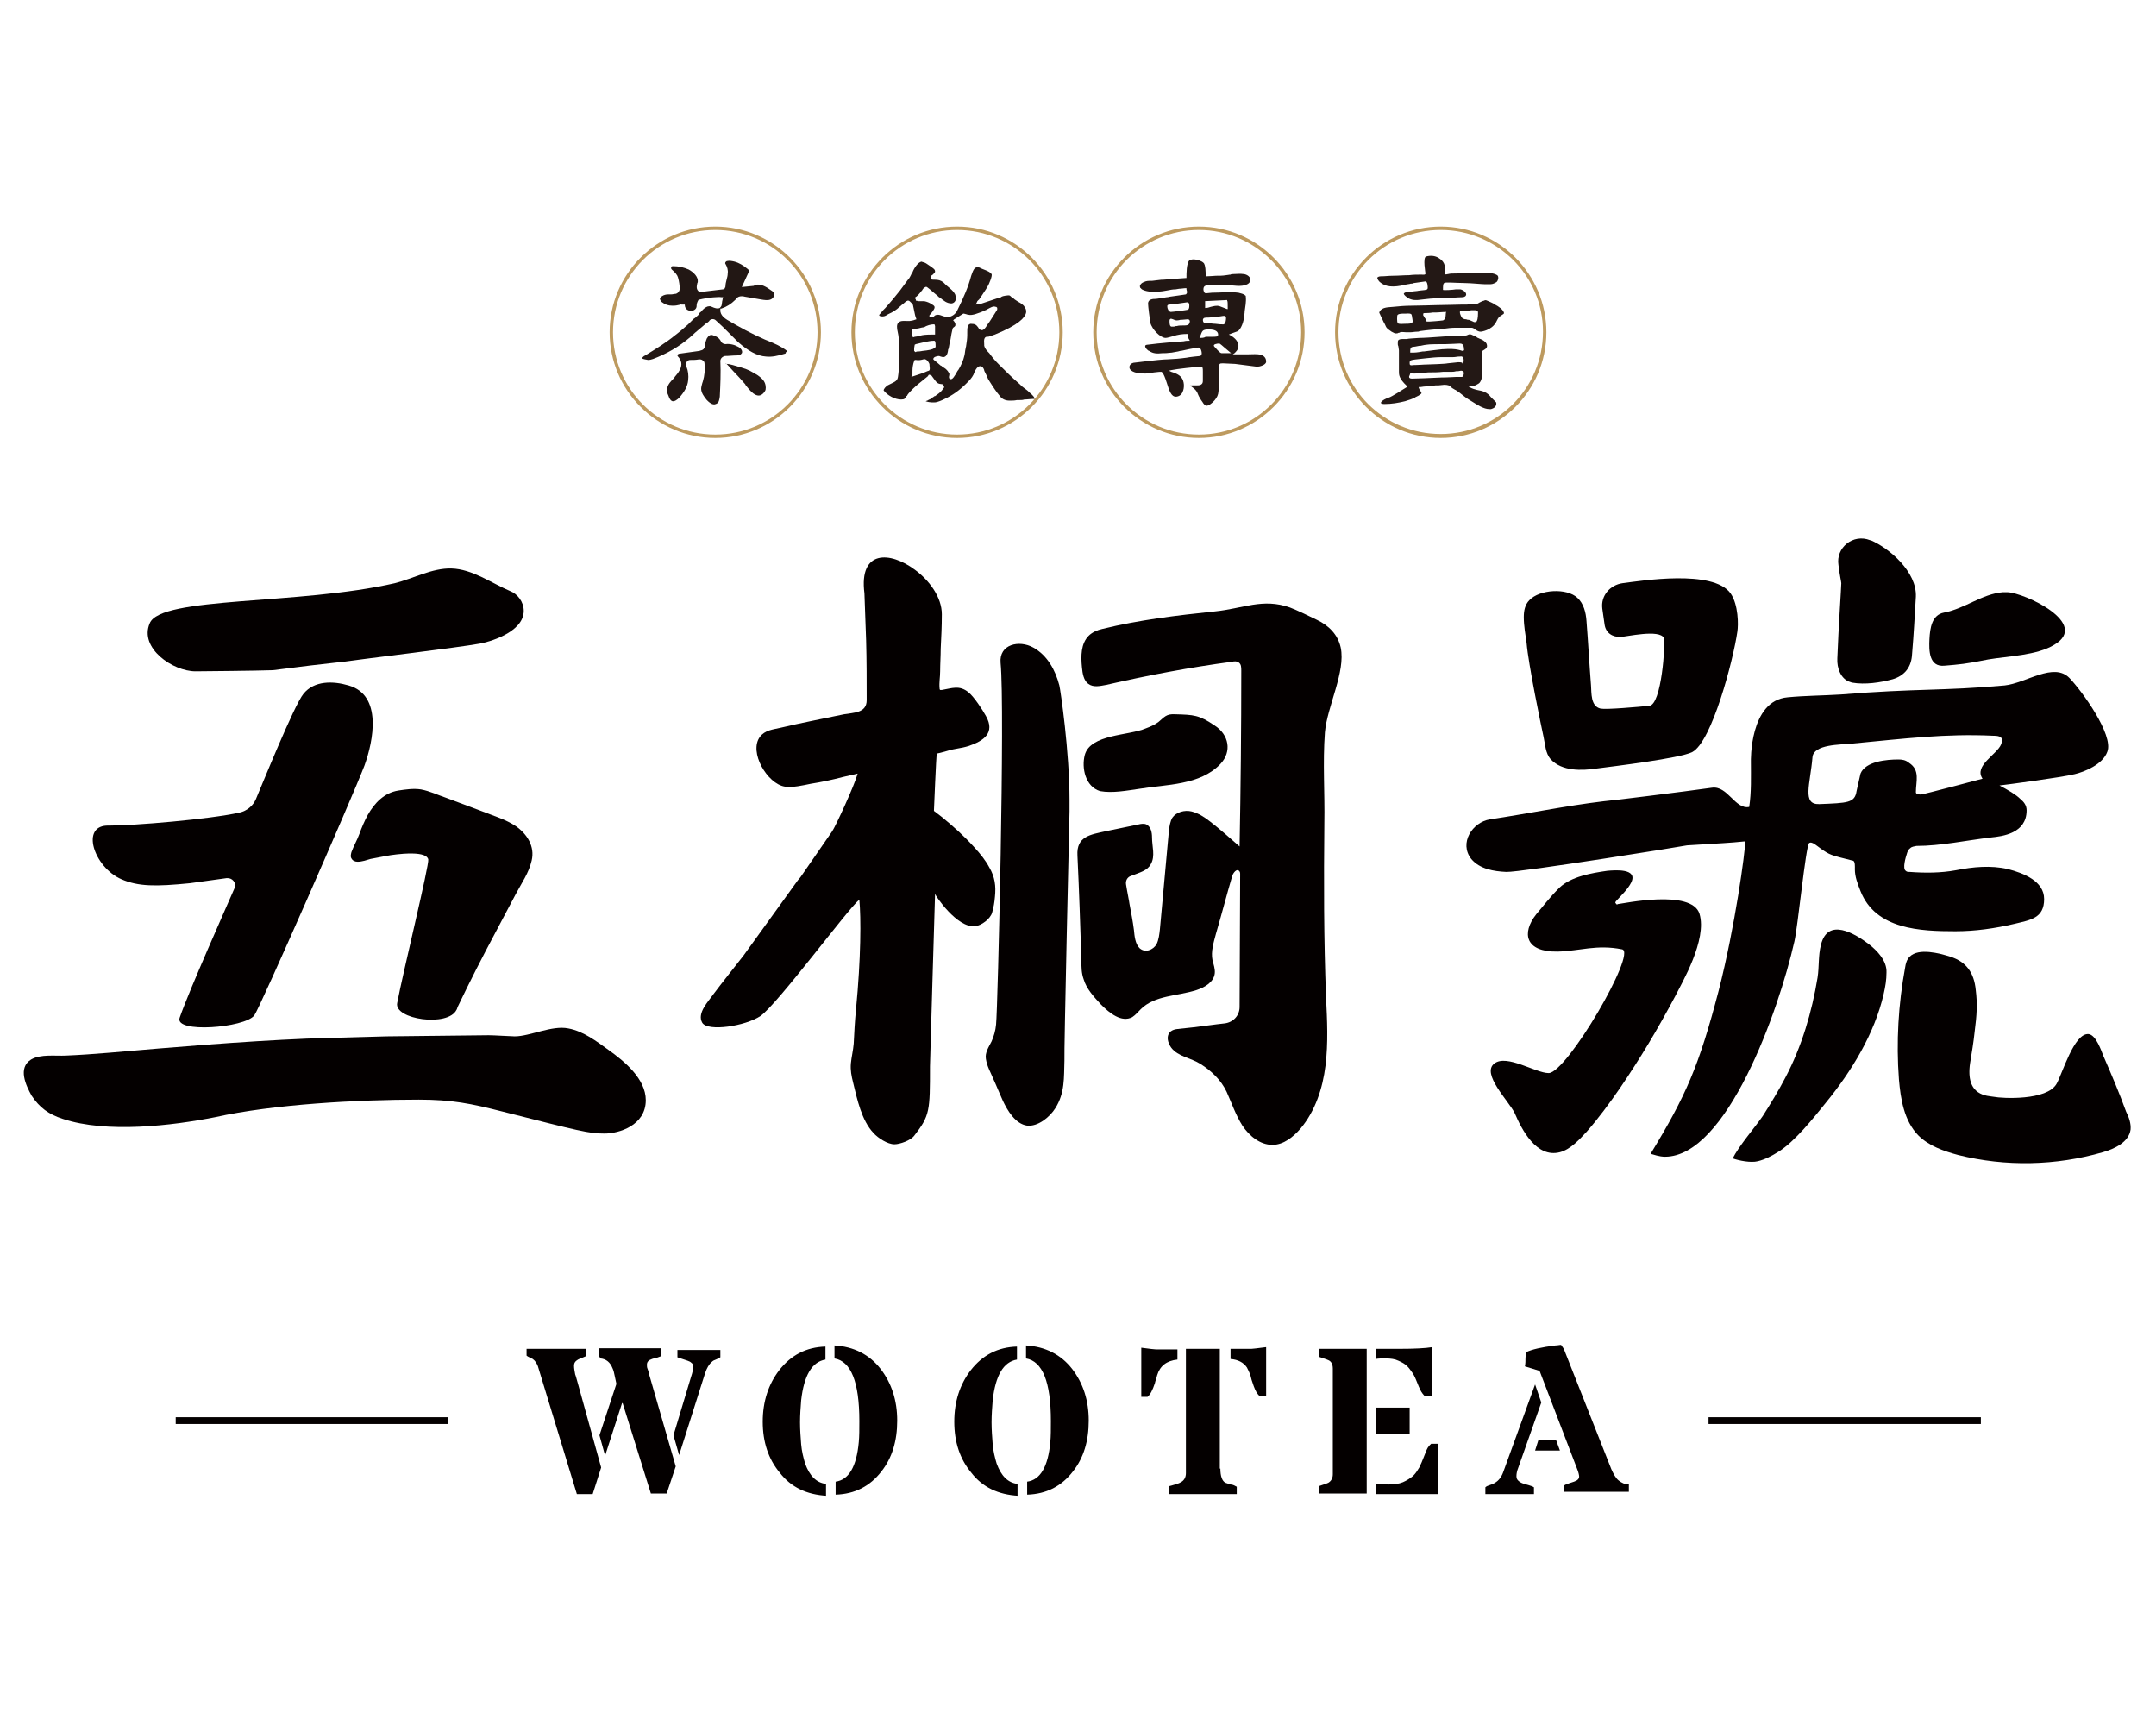
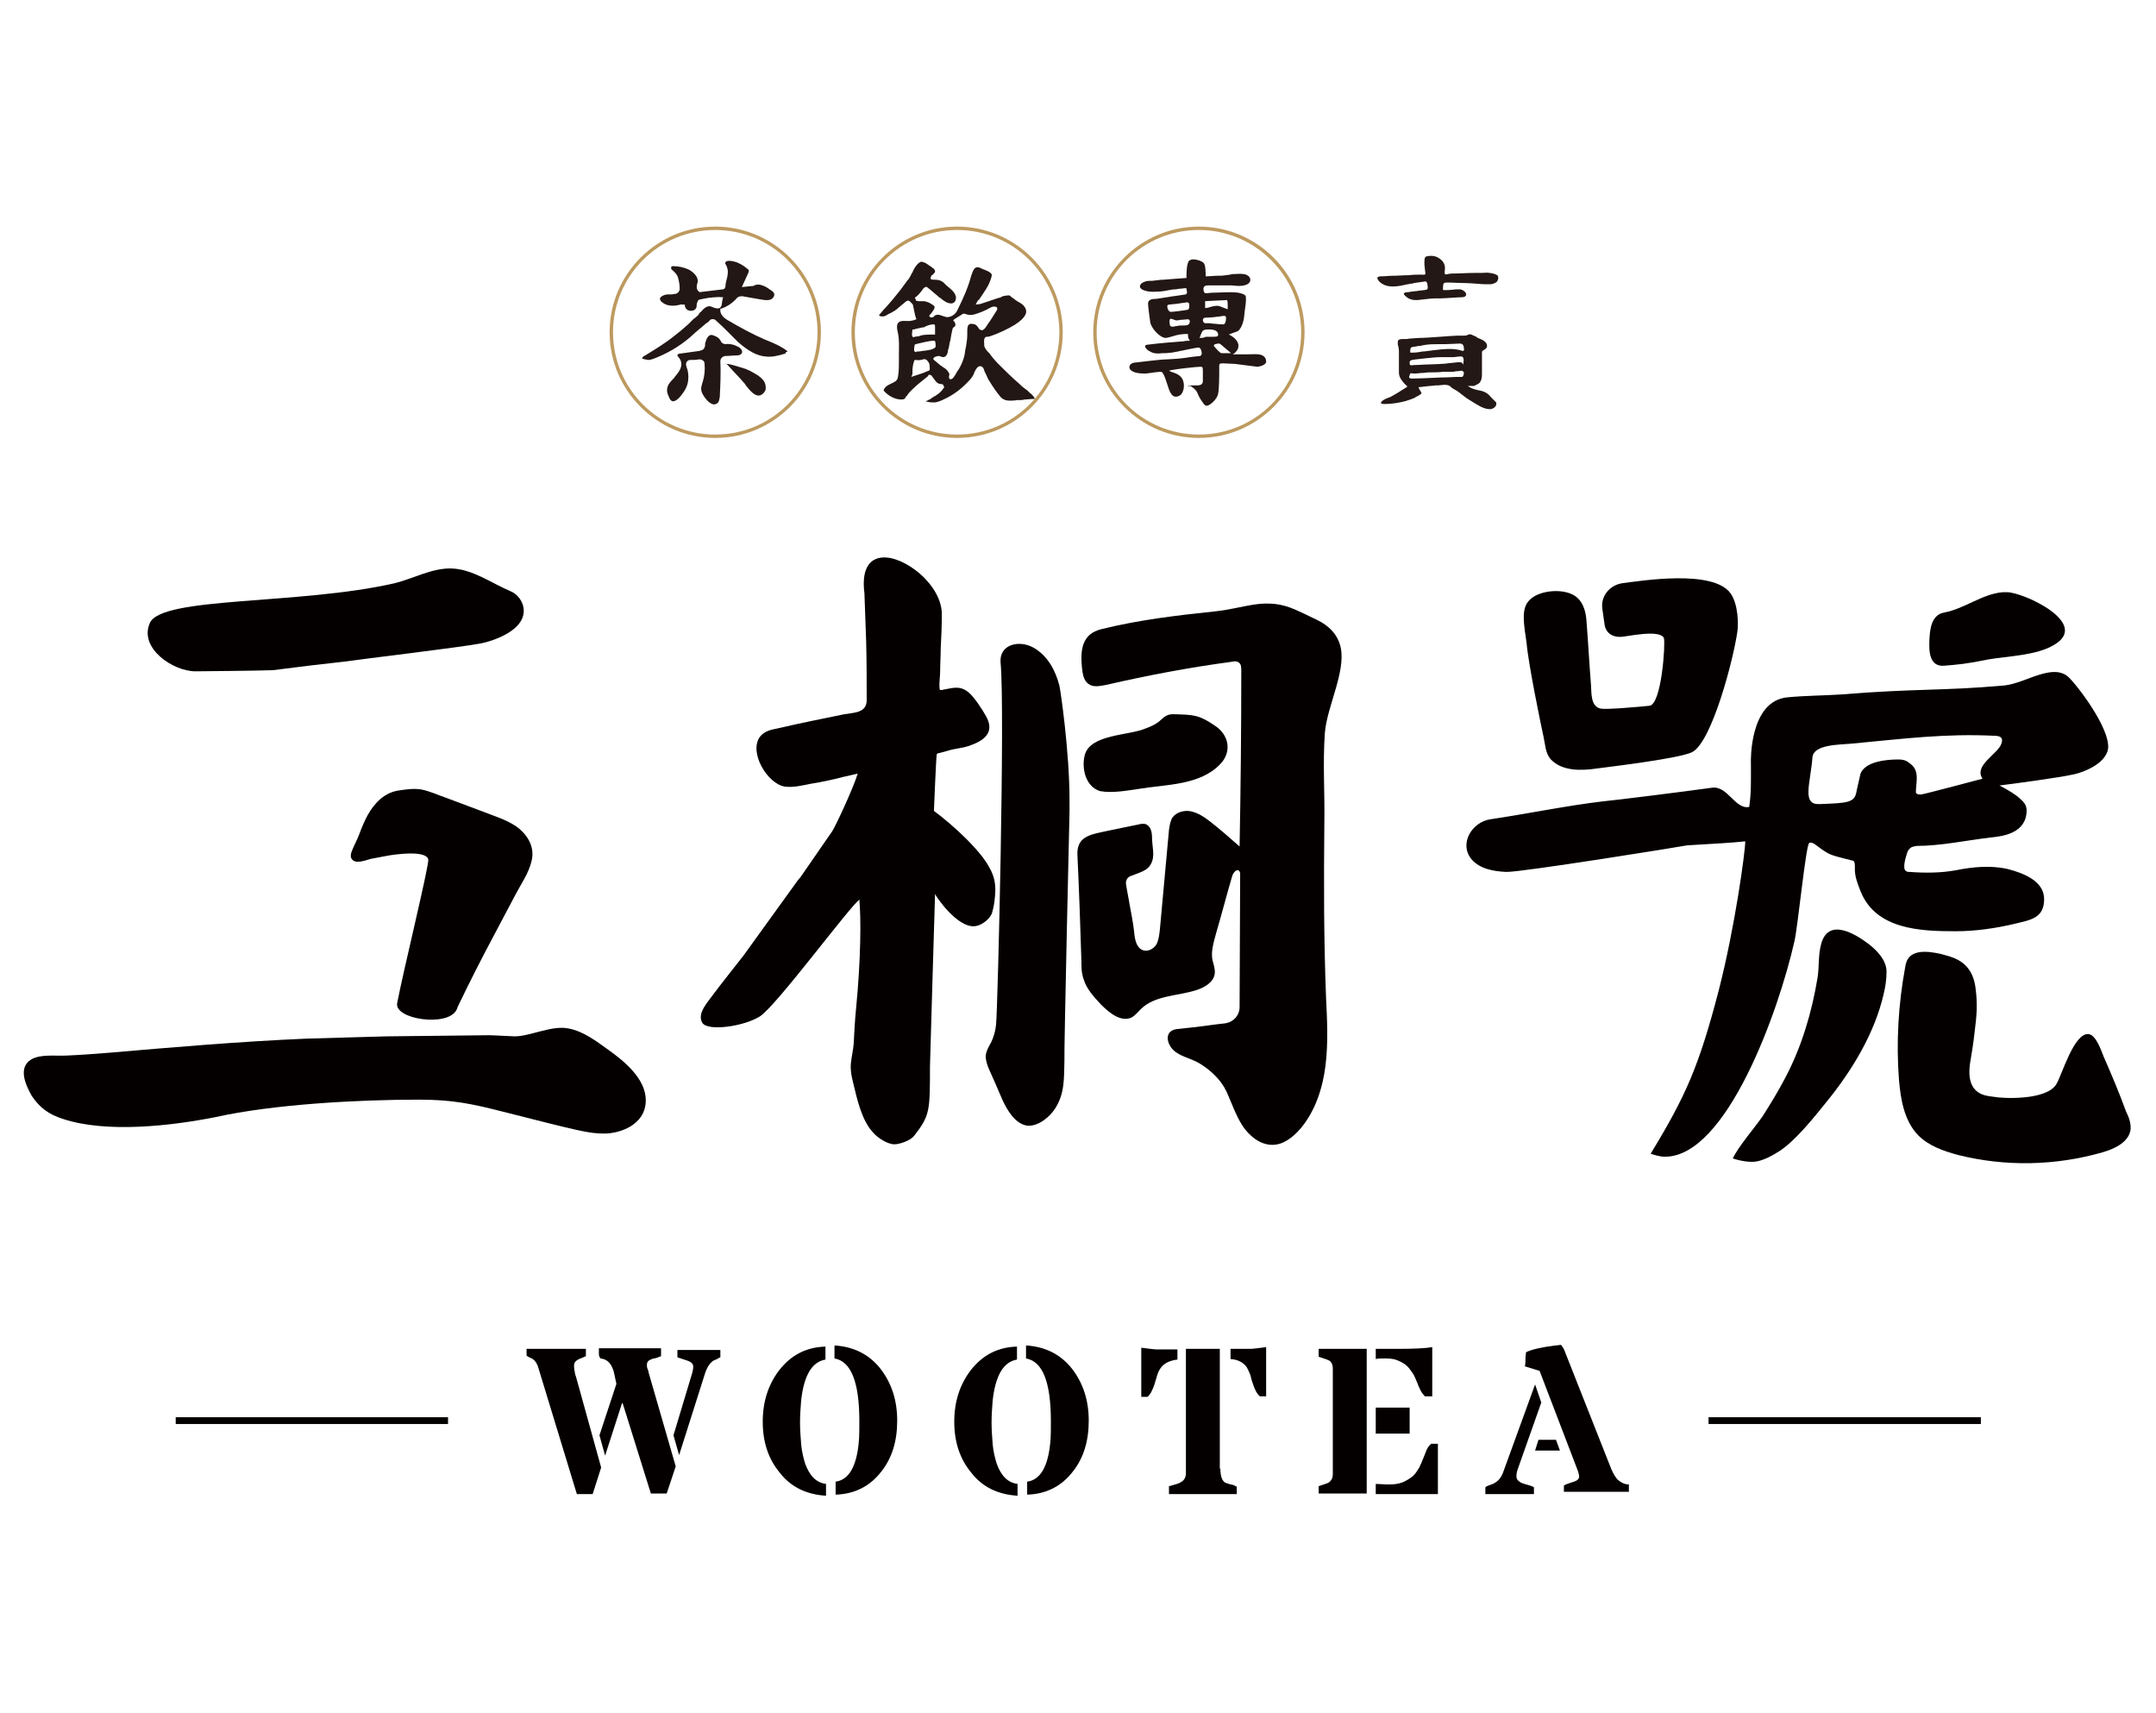
<svg xmlns="http://www.w3.org/2000/svg" version="1.1" id="_圖層_1" x="0px" y="0px" viewBox="0 0 381.6 303.1" style="enable-background:new 0 0 381.6 303.1;" xml:space="preserve">
  <style type="text/css">
	.st0{fill:#040000;}
	.st1{fill:#BD9A5F;}
	.st2{fill:#221714;}
	.st3{fill:#231815;}
</style>
  <g>
    <g>
      <g>
        <g>
          <path class="st0" d="M201.6,139.6c4.8-0.8,10.8-0.6,14.4-4.4c2.1-2.2,1.5-5.2-1-6.8c-2.8-1.9-3.7-1.9-7-2      c-1.6-0.1-1.9,0.5-3,1.4c-0.7,0.5-1.4,0.8-2.2,1.1c-3,1.3-9.8,1-10.8,4.7c-0.6,2.3,0.1,5.6,2.7,6.4      C196.9,140.4,199.5,139.9,201.6,139.6z" />
        </g>
        <g>
          <path class="st0" d="M152.1,159.2c0.3,3.2,0.3,10.3-0.6,19.5c-0.2,2-0.3,4-0.4,6c-0.1,1.2-0.4,2.4-0.5,3.5      c-0.1,1.2,0.1,2.2,0.4,3.4c0.7,2.9,1.5,6.7,3.6,8.9c0.8,0.9,2.5,2,3.7,2c1,0,2.9-0.7,3.5-1.5c2.8-3.6,2.8-4.4,2.8-12.3      c0-0.6,0.9-30.5,0.9-30.5c0,0.2,3.9,6.1,7.1,5.7c1.1-0.1,2.7-1.3,3-2.4c0.3-1.1,0.4-1.7,0.5-2.8c0.2-1.9,0-3.5-1-5.2      c-0.7-1.3-1.6-2.4-2.6-3.5c-1.8-2-3.8-3.8-5.9-5.5c-0.4-0.3-0.9-0.7-1.3-1c0,0,0.4-9.9,0.5-10c0-0.1,0.1-0.1,0.2-0.2      c0.2,0,0.4-0.1,0.5-0.1c0.4-0.1,0.7-0.2,1.1-0.3c1.6-0.5,2.3-0.4,3.9-0.9c2.6-0.9,4.7-2.3,3-5.3c-0.6-1.1-2.1-3.4-3.1-4.2      c-1.6-1.3-2.9-0.7-4.7-0.4c-0.1,0-0.2,0-0.3,0c-0.1-0.1-0.1-0.2-0.1-0.3c-0.1-1,0.1-2,0.1-3c0-1.3,0.1-2.7,0.1-4      c0.1-2,0.2-4,0.2-6.1c0-3-2.2-6-4.8-7.9c-4.3-3.2-9.9-3.6-8.9,4.2l0.3,8.3c0.1,3.4,0.1,7.5,0.1,10.6c0,2.3-2.3,2.2-4,2.5      c-3.8,0.8-7.5,1.5-11.3,2.4c-1.3,0.3-2.7,0.4-3.6,1.6c-2,2.7,1.3,8.3,4.4,8.8c1.5,0.2,3.1-0.2,4.6-0.5c1.9-0.3,3.8-0.7,5.7-1.2      c0.9-0.2,1.8-0.4,2.6-0.6c-0.6,2.2-3.9,9.3-4.5,10.2l-5.6,8.1l-0.5,0.6l-9.6,13.3c0,0-4.5,5.7-5.3,6.8c-0.9,1.3-3,3.4-2,5.1      c1,1.6,7.6,0.6,10.3-1.2C137.7,177.6,150.1,160.8,152.1,159.2z" />
        </g>
        <g>
          <path class="st0" d="M189.3,143.6v-2c0-8.6-1.6-19.5-1.8-20.3c-0.7-2.7-2.1-5.3-4.6-6.7c-2.5-1.4-6.1-0.6-5.8,2.7      c0.8,8.1-0.5,61.1-0.8,64c-0.1,1.1-0.4,2.1-0.8,3c-0.5,1-1.2,2-1,3.1c0.2,1.3,0.8,2.3,1.3,3.5c0.6,1.3,1.1,2.6,1.7,3.9      c0.8,1.7,2.2,4.1,4.3,4.4c1.9,0.2,4-1.5,5-3.1c1.7-2.7,1.5-5.4,1.6-8.4C188.3,186.6,189.3,143.6,189.3,143.6z" />
        </g>
        <g>
          <path class="st0" d="M237.3,114.6c-0.5-2.3-2.1-3.9-4.2-4.9c-1-0.5-3.7-1.8-4.8-2.2c-4.8-1.7-8.3,0.2-13.3,0.7      c-6.7,0.7-13.4,1.5-19.9,3.1c-0.9,0.2-1.8,0.6-2.4,1.2c-1.4,1.4-1.4,3.6-1.2,5.6c0.1,1.1,0.3,2.3,1.1,2.9      c0.9,0.7,2.1,0.4,3.2,0.2c7.4-1.7,14.8-3.1,22.3-4.1c0.4-0.1,0.8-0.1,1.1,0.1c0.5,0.3,0.5,0.9,0.5,1.5c0,10.4-0.1,20.7-0.3,31.1      c-1.7-1.5-3.4-3-5.2-4.4c-1-0.8-2.1-1.5-3.3-1.8s-2.7,0.1-3.4,1.1c-0.4,0.7-0.5,1.5-0.6,2.2c-0.5,5.8-1.1,11.7-1.6,17.5      c-0.1,0.9-0.2,1.9-0.6,2.7c-0.6,1-2,1.6-3,0.7c-0.8-0.8-0.9-2.2-1-3.2c-0.2-1.6-0.5-3.1-0.8-4.7c0-0.2-0.4-2.1-0.6-3.4      c-0.1-0.6,0.2-1.3,0.9-1.5c1.5-0.6,2.9-0.9,3.5-2.1c0.8-1.4,0.2-3.1,0.2-4.7c0-0.9-0.2-1.9-1-2.3c-0.4-0.2-1-0.1-1.4,0      c-1.9,0.4-3.9,0.8-5.8,1.2c-2.7,0.6-5.2,0.9-5,4.3c0.3,6.2,0.5,12.4,0.7,18.6c0,1.1,0,2.2,0.4,3.3c0.5,1.7,1.8,3.1,3.1,4.5      c1.5,1.5,3.6,3.2,5.5,2.2c0.6-0.4,1-0.9,1.5-1.4c2.5-2.5,6.5-2.3,9.9-3.4c1.5-0.5,3-1.4,3.2-2.9c0.1-0.8-0.2-1.6-0.4-2.4      c-0.3-1.5,0.2-3.1,0.6-4.6c1-3.4,1.9-6.9,2.9-10.3c0.2-0.6,0.8-1.3,1.2-0.9c0.2,0.2,0.2,0.4,0.2,0.6l-0.1,23.5      c0,1.5-1.1,2.7-2.6,2.9c-1.9,0.2-3.8,0.5-5.6,0.7c-0.9,0.1-1.9,0.2-2.8,0.3c-2,0.2-2.1,1.9-1.1,3.3c1.2,1.6,3.5,1.8,5.2,2.9      c1.9,1.2,3.6,2.8,4.6,4.9c0.9,2,1.6,4.1,2.8,6c1.2,1.8,3.1,3.4,5.3,3.4c2,0,3.7-1.4,5-2.9c2.6-3.1,3.9-7.1,4.4-11.1      c0.5-4,0.3-8.1,0.1-12.1c-0.4-10.3-0.4-20.5-0.3-30.8c0.1-5.3-0.3-10.7,0.1-16.1C234.9,125,238.2,118.9,237.3,114.6z" />
        </g>
      </g>
      <g>
        <g>
          <path class="st0" d="M11.1,198c7.8,2.6,19.4,1.2,27-0.3c10.3-2.3,25.4-3.1,36-3.1c5.9,0,9.3,0.7,14.8,2.1      c13.8,3.5,15.3,3.9,18.1,3.9c2.5,0,7.3-1.4,7.3-5.9c0-3.8-3.8-6.9-6.6-8.9c-2.1-1.5-4.4-3.3-7.1-3.8c-2.9-0.6-6.8,1.4-9.5,1.4      c-0.6,0-3.6-0.2-4.6-0.2l-18.1,0.2l-14.1,0.4c-11.7,0.5-23.4,1.5-35,2.5c-2.5,0.2-5.1,0.4-7.6,0.5c-1.9,0.1-4.5-0.3-6.2,0.7      c-2.4,1.5-0.9,4.6,0.1,6.4C7,196,8.6,197.2,11.1,198z" />
        </g>
        <g>
          <path class="st0" d="M80.8,178.7c0.1-0.1,0.1-0.3,0.2-0.5c2.2-4.6,4.3-8.7,6.7-13.2c1.2-2.3,2.4-4.5,3.6-6.8      c1-1.9,2.3-3.7,2.8-5.9c0.6-2.5-0.8-4.7-2.8-6.1c-1.8-1.2-3.9-1.8-5.9-2.6c-2.1-0.8-4.3-1.6-6.4-2.4c-1.5-0.5-2.9-1.2-4.5-1.5      c-1.3-0.2-2.7,0-4,0.2c-2.5,0.4-4.2,2.2-5.4,4.3c-0.6,1.1-1.1,2.3-1.5,3.4c-0.4,1.1-1,2.1-1.4,3.2c-0.1,0.4-0.2,0.8,0,1.1      c0.2,0.4,0.6,0.6,1.1,0.6c0.8,0,1.6-0.3,2.3-0.5c1.2-0.2,3.4-0.7,4.6-0.8c0.9-0.1,5.3-0.6,5.6,0.9c0.2,0.9-4.5,20.1-5.5,25.4      C69.7,180.4,79.3,181.8,80.8,178.7z" />
        </g>
        <g>
          <path class="st0" d="M34.6,118.8c0.9,0,11-0.1,13.7-0.2c4.6-0.6,8.8-1.1,12.5-1.5c3.5-0.5,20.3-2.5,24.1-3.2      c1.3-0.2,7.8-1.9,7.8-5.8c0-1.6-1.1-3-2.4-3.5c-3.3-1.4-6.7-3.9-10.4-4c-3.4-0.1-6.8,1.8-10,2.6c-17,3.9-41.5,2.3-43.4,7.1      C24.6,114.7,30.6,118.8,34.6,118.8z" />
        </g>
        <g>
-           <path class="st0" d="M21.5,155.6c3,1.3,6.1,1.3,12.1,0.7c0.9-0.1,4.2-0.6,6.5-0.9c1-0.1,1.8,0.8,1.4,1.8c-1.3,3-8,18-9.7,22.9      c-1,2.8,11.5,1.8,13.2-0.4c1-1.3,17.4-38.7,19.5-44.2c1.6-4.4,3.2-12.5-2.8-14.2c-2.7-0.8-6.1-0.9-8,1.5      c-1.6,1.9-7.5,16.5-8.4,18.6c-0.5,1.2-1.6,2.1-2.9,2.4c-5.4,1.2-18.7,2.3-23.1,2.3C14.1,145.9,16.6,153.5,21.5,155.6z" />
-         </g>
+           </g>
      </g>
      <g>
        <g>
          <path class="st0" d="M355.3,104.8c-0.3,0-0.5,0-0.8,0c-3.7,0.3-6.7,2.9-10.4,3.6c-2.2,0.4-2.5,2.8-2.6,4.7c-0.1,2-0.1,5,2.7,4.7      c2.4-0.2,3.8-0.3,7.7-1.1c3.5-0.6,8.6-0.7,11.7-2.6C370,110.3,358.3,104.9,355.3,104.8z" />
        </g>
        <g>
          <path class="st0" d="M330.8,167.1c-2.5-1.9-7.3-4.8-8.5,0.1c-0.5,1.9-0.3,3.9-0.6,5.8c-1,6.1-2.8,12.2-5.7,17.7      c-1.2,2.3-2.6,4.6-4,6.8c-1.3,1.9-4.4,5.5-5.3,7.5c1.1,0.4,3.2,0.8,4.4,0.5c1.3-0.3,2.6-1,3.7-1.7c2.9-1.8,6.3-6.1,8.4-8.7      c4.5-5.5,8.6-12.2,10.2-19.2c0.3-1.3,0.5-2.5,0.5-3.8C334,170,332.2,168.2,330.8,167.1z" />
        </g>
        <g>
-           <path class="st0" d="M286.1,160c-0.1-0.1-0.2-0.2-0.2-0.3c0-0.1,0.1-0.1,0.1-0.2c0.9-1,2.1-2.1,2.7-3.3c1.3-2.6-3-2.2-4.2-2.1      c-2.8,0.4-6.4,1-8.5,3c-1.9,1.9-2.8,3.2-4.1,4.7c-2.6,3.3-2,6.7,3.8,6.6c3.9-0.1,6.9-1.3,11.4-0.4c2.7,0.5-9.8,21.9-13,21.9      c-2.3,0-7.4-3.4-9.6-1.7c-2.4,1.8,2.6,6.7,3.6,8.8c1.2,2.8,3.8,8,8,6.9c1.9-0.5,3.5-2.3,4.8-3.7c2.1-2.4,4-5,5.8-7.6      c3.8-5.6,6.6-10.3,9.8-16.3c1.2-2.4,5.7-10,4.3-14.6c-1.4-4.4-13.5-1.8-14.5-1.7C286.3,160.1,286.1,160.1,286.1,160z" />
-         </g>
+           </g>
        <g>
          <path class="st0" d="M372.3,186.9c-0.4-1-1.3-3.7-2.6-3.9c-2.6-0.3-4.7,7.1-5.7,8.8c-1.7,3-9.6,2.6-11.1,2.3c-1-0.2-5.1,0-4.2-6      c0.3-1.8,0.6-3.6,0.8-5.5c0.4-3,0.5-5,0.2-7.4c-0.3-3.1-1.7-5-4.5-5.9c-1.9-0.6-5.6-1.6-7.2,0c-0.5,0.5-0.7,1.2-0.8,1.9      c-1.2,6.5-1.6,13.2-1.1,19.8c0.3,3.5,0.9,7.3,3.4,9.9c1.9,1.9,4.5,2.8,7.1,3.5c8.4,2.1,17.3,1.9,25.6-0.5c2.1-0.6,4.6-1.8,4.9-4      c0.1-1.1-0.3-2.2-0.8-3.2C375.1,193.4,373.7,190.1,372.3,186.9z" />
        </g>
        <g>
-           <path class="st0" d="M327.5,120.7c0.1,0,0.2,0.1,0.3,0.1c2.3,0.4,5,0,7.2-0.6c2-0.6,3.2-2,3.4-4.1c0.4-4.9,0.4-5.7,0.7-10.5      c0.2-4.4-4.7-8.6-8-10l-0.1,0c-3-1.2-6.1,1.3-5.6,4.4c0.2,1.7,0.5,3,0.5,3.2c0,0.7-0.5,7.9-0.7,13.3      C325.1,118.2,325.8,120.2,327.5,120.7z" />
-         </g>
+           </g>
        <g>
          <path class="st0" d="M291.9,124.9c-1.9,0.2-7.6,0.7-8.6,0.5c-1.8-0.4-1.6-2.8-1.7-4.1c-0.3-3.8-0.5-7.6-0.8-11.4      c-0.1-1.5-0.5-3.1-1.6-4.1c-1.9-1.8-6.7-1.5-8.5,0.4c-0.8,0.8-1,1.9-1,3c0,1.6,0.3,3.1,0.5,4.6c0.3,3.7,2.6,14.8,3,16.6      c0.3,1.3,0.3,2.9,1.3,4c2,2.1,5.4,2,8.1,1.6c3.1-0.4,14.7-1.8,16.9-2.9c3.5-1.8,7.3-16.4,8-21.3c0.2-1.2,0.2-4.8-1.2-6.8      c-3.1-4.3-15.9-2.2-19.1-1.8c-2.2,0.3-3.9,2.2-3.6,4.5c0.1,0.9,0.3,1.9,0.4,2.8c0.2,1.5,1.4,2.3,2.9,2.2c0.9,0,6.8-1.4,7.6,0.2      C294.8,113.8,294.1,124.8,291.9,124.9z" />
        </g>
        <g>
          <path class="st0" d="M346.1,164.8c3.5,0,7-0.5,10.4-1.3c2.9-0.7,5.3-1,5.3-4.4c0-3.2-3.7-4.6-6.4-5.3c-3-0.7-6.2-0.4-9.2,0.2      c-2.7,0.5-5.5,0.5-8.2,0.3c-0.3,0-0.5,0-0.7-0.2c-0.6-0.4,0-2.4,0.2-3c0.1-0.4,0.3-0.8,0.6-1c0.3-0.3,0.7-0.3,1.1-0.4      c4.3,0,8.9-1,13.2-1.5c2-0.2,6.3-0.7,6.3-4.8c0-0.9-0.5-1.5-1.1-2c-0.8-0.8-2.2-1.6-3.7-2.4c1.7-0.2,10.8-1.4,13.3-2      c1.7-0.4,5-1.7,5.8-4c1.1-3-4.5-10.7-6.7-13c-2.8-2.9-7.7,0.9-11.5,1.3c-11.2,1-15.5,0.5-29,1.6c-3.2,0.2-6.3,0.2-9.4,0.5      c-6.8,0.6-6.5,11.4-6.5,11.4c0,2.6,0.1,5.4-0.3,8c-2.5,0.5-3.8-3.8-6.6-3.4c-5,0.7-17.8,2.3-19.2,2.4      c-6.7,0.8-13.4,2.2-20.1,3.2c-3.1,0.5-5.5,4.2-3.3,7c1.5,1.8,4,2.2,6.2,2.3c2.5,0.1,31.7-4.6,32-4.7c6.4-0.4,7.2-0.4,10.2-0.7      c0,0,0.1,0,0.1,0c0,1.8-1.8,15.1-4.7,26.4c-3.5,13.4-5.8,18.6-12,28.8c0,0,0,0,0,0.1c1.6,0.5,2.2,0.5,2.5,0.5      c10.9,0,20.1-25.7,22.9-38.1c0.6-2.5,2-16.8,2.6-17.4c0.5-0.4,1.5,0.6,2.1,1c1.6,1.1,1.6,1.1,5.6,2.1c0.5,0,0.4,1.2,0.4,1.5      c0,1.4,0.5,2.6,1,3.9C332,164.5,339.9,164.8,346.1,164.8z M336,134.4c-2,0-5.8,0.3-6.7,2.5c0,0.1-0.7,3-0.7,3.1      c-0.3,2.1-1.6,2.1-6.6,2.3c-3.1,0.1-1.6-3.5-1.2-8.3c0.2-2.3,4.9-2.2,6.9-2.4c9.5-0.9,16.6-1.8,25.1-1.4c1.1,0,1.9,0.2,1.4,1.5      c-0.7,1.8-4.9,3.8-3.3,6.1c0,0-10.5,2.8-10.9,2.8c-0.2,0-0.9,0-0.9-0.4c0-1.9,0.8-3.9-1.2-5.2      C337.3,134.5,336.7,134.4,336,134.4z" />
        </g>
      </g>
    </g>
    <g>
      <g>
        <g>
          <path class="st1" d="M169.4,77.5c-10.3,0-18.7-8.4-18.7-18.7c0-10.3,8.4-18.7,18.7-18.7c10.3,0,18.7,8.4,18.7,18.7      C188.1,69.1,179.7,77.5,169.4,77.5z M169.4,40.7c-10,0-18.1,8.1-18.1,18.1s8.1,18.1,18.1,18.1s18.1-8.1,18.1-18.1      S179.4,40.7,169.4,40.7z" />
        </g>
      </g>
      <g>
        <g>
          <path class="st2" d="M165.6,71.2c0.5-0.1,1-0.3,1.6-0.6c1.3-0.6,2.6-1.5,3.8-2.7l0.1-0.1c0.5-0.5,0.9-0.9,1.2-1.5      c0.4-1.1,0.8-1.5,1.2-1.5c0,0,0,0,0,0c0.4,0,0.6,0.4,0.7,0.7c0,0,0,0.1,0,0.1c0.3,0.6,0.5,1,0.7,1.5c0.5,0.8,1,1.6,1.6,2.4      l0.4,0.5c0.4,0.6,1,0.9,1.8,0.9c0.4,0,0.9,0,1.3-0.1l0.5,0c0.3,0,0.5,0,0.8-0.1c0.5,0,1.1-0.1,1.6-0.1c0.1,0,0.2,0,0.2,0      c0.1-0.2-0.3-0.6-0.5-0.8l-0.1-0.1c-0.3-0.2-0.5-0.5-0.8-0.7l-0.4-0.3c-0.3-0.2-0.5-0.4-0.8-0.7c-1.5-1.3-2.6-2.4-3.7-3.5      c-0.7-0.7-1.2-1.3-1.7-2c-0.1-0.1-0.1-0.1-0.2-0.2c-0.3-0.3-0.6-0.7-0.7-1.1c0-0.1,0-0.2,0-0.2c-0.1-1.1,0.1-1.2,0.2-1.3      c0.1-0.1,0.2-0.1,0.3-0.1c0.4,0,0.5-0.1,1.1-0.3l0.3-0.1c4.2-1.7,5.3-3,5.5-3.8c0.1-0.4,0-0.8-0.4-1.3c-0.3-0.3-0.6-0.5-1-0.7      c-0.2-0.1-0.4-0.3-0.6-0.4c-0.1-0.1-0.2-0.2-0.4-0.3c-0.2-0.1-0.3-0.3-0.5-0.4c-0.2-0.1-1.3,0.1-1.4,0.2      c-0.1,0.1-0.3,0.2-0.4,0.2c0,0-0.1,0-0.1,0c-0.3,0.1-0.6,0.2-0.9,0.3l-2.4,0.8l-0.8,0.1l0.2-0.4c0.1-0.3,0.2-0.3,0.4-0.5      c0.1-0.1,0.8-1.2,1.2-1.8l0.3-0.5c0.2-0.3,0.9-1.9,0.7-2.2c-0.2-0.3-0.6-0.5-1.1-0.7c-0.2-0.1-0.3-0.1-0.5-0.2      c-0.3-0.1-0.5-0.3-0.8-0.3c-0.7-0.1-0.9,0.7-1.2,1.5c-0.5,1.9-1.3,3.8-2.5,6.2c-0.3,0.6-0.9,1-1.5,1.1c-0.4,0.1-0.7-0.1-1.1-0.2      c-0.3-0.1-0.5-0.2-0.8-0.2c0,0,0,0,0,0c-0.3,0-0.5,0.1-0.6,0.2c-0.1,0.1-0.1,0.1-0.2,0.2c-0.2,0.1-0.4,0.1-0.6,0l-0.1-0.1l0-0.1      c0-0.2,0.1-0.2,0.2-0.3c0.1-0.1,0.7-0.9,0.7-1.1c0.1-0.3-0.2-0.5-0.4-0.6c-0.4-0.3-0.9-0.5-1.4-0.6c-0.2,0-0.3,0-0.5,0l-0.2,0      c0,0-0.1,0-0.3,0c-0.1,0-0.4-0.1-0.5-0.1l0-0.2l-0.2-0.3h0c0.5-0.3,0.9-0.8,1.2-1.2l0.1-0.1c0.1-0.2,0.3-0.5,0.6-0.6      c0.2-0.1,0.2-0.1,1.6,1.1c0.4,0.3,0.7,0.6,0.8,0.7l0.2,0.1c0.6,0.5,1.2,1,2,1c0.1,0,0.8-0.1,0.8-1c0-0.2,0-0.3-0.1-0.4l0-0.1      c-0.3-0.7-1-1.2-1.6-1.7L167,50c-0.5-0.4-0.9-0.5-1.6-0.5c-0.4,0-0.7,0-0.7-0.3c0-0.1,0-0.1,0.1-0.2l0-0.1      c0-0.1,0.1-0.2,0.3-0.3c0.1-0.1,0.4-0.4,0.4-0.5c0-0.4-0.1-0.5-1.3-1.3c-0.1-0.1-0.2-0.1-0.3-0.2l-0.2-0.1      c-0.2-0.1-0.4-0.1-0.6-0.2c-0.6,0.1-1.3,1.1-1.6,1.9c0,0,0,0.1-0.1,0.1c-0.2,0.5-0.6,1.2-0.7,1.2l-1.4,1.9l-1.3,1.6      c-0.4,0.5-0.8,0.9-1.3,1.5c-0.1,0.1-0.2,0.2-0.3,0.3l-0.1,0.1c-0.1,0.2-0.3,0.3-0.4,0.5c0,0-0.1,0.1-0.1,0.1      c-0.1,0.1-0.2,0.2-0.2,0.3c0.1,0.2,0.5,0.2,0.6,0.2c0.4,0,0.7-0.2,1-0.4c0.9-0.4,1.5-0.8,2-1.3c0.2-0.1,0.3-0.3,0.5-0.4      c0.2-0.2,0.5-0.4,0.7-0.6c0.1,0,0.2-0.1,0.3-0.1c0,0,0,0,0,0c0.2,0,0.3,0.1,0.4,0.2l0.4,0.4c0.1,0.1,0.1,0.3,0.3,1.2      c0.1,0.5,0.2,1,0.3,1.2l0.1,0.3l-0.3,0.1c-0.2,0.1-0.8,0.2-0.9,0.2c-0.1,0-0.2,0-0.2,0c-0.1,0-0.2,0-0.4,0c-0.4,0-1-0.1-1.4,0.3      c-0.3,0.3-0.3,0.9-0.1,1.7c0.3,1.3,0.2,2.6,0.2,3.8c0,0.4,0,0.8,0,1.2c0,0.9,0,1.7-0.1,2.4c-0.1,0.8-0.1,1.1-0.9,1.5      c-0.2,0.1-0.4,0.2-0.6,0.3l-0.4,0.2c-0.3,0.2-0.7,0.6-0.7,0.9c0.7,0.9,2,1.6,3.1,1.6c0.6,0,0.7-0.2,0.8-0.4l0-0.1      c0,0,0.1,0,0.1-0.1c0.1,0,0.2-0.1,0.2-0.2c0.4-0.6,1.5-1.6,2-2l1.6-1.3l0.2-0.3l0.4,0.1l0.1,0.1c1,1.4,1,1.4,1.9,1.5      c0,0,0,0,0,0l0,0l0,0c0,0,0.1,0,0.1,0l0,0.1l0.2,0.3c0,0,0,0.1,0,0.1c0,0.1,0,0.1-0.1,0.2c-0.1,0.1-0.2,0.3-0.3,0.4l0,0      c-0.3,0.4-0.8,0.7-1.2,1l-0.1,0c-0.2,0.2-0.5,0.3-0.7,0.5c-0.1,0.1-0.3,0.1-0.4,0.2c-0.1,0.1-0.3,0.1-0.4,0.2c0,0,0,0-0.1,0      C164.7,71.3,165.3,71.2,165.6,71.2z M161.5,58.3h0.2c0,0,0.2,0,0.4-0.1c0.1,0,0.3-0.1,0.5-0.1c0.3-0.1,0.9-0.2,1-0.2      c0.4-0.3,1.2-0.5,1.6-0.5l0.2,0l0.1,0.3l0,1.5h-0.3c-1.5,0-2,0.1-2.3,0.2c-0.1,0.1-0.4,0.1-1,0.2l-0.3,0.1l-0.2-0.4L161.5,58.3z       M164.4,65.6l-0.3,0.1l-0.7,0.3l-2.1,0.7l0.2-0.5c0-0.1,0-0.3,0-0.6c0-0.5,0.1-1.2,0.3-1.7l0.1-0.2l0.2,0c0.5,0.1,0.9,0,1.3-0.1      c0.2-0.1,0.7-0.1,1.1,0.8C164.5,64.8,164.7,65.5,164.4,65.6z M163.3,62.1c-0.1,0-0.4,0.1-0.8,0.1c-0.2,0-0.3,0-0.4,0.1l-0.1,0      l-0.2-0.2l0-0.5l0.1-0.6l0.2-0.1c0.9-0.2,2.3-0.6,3.2-0.6l0.1,0l0.1,0.1c0.1,0.1,0.1,0.8,0.1,0.9v0.1l-0.1,0.1      C165.1,61.9,164.2,62,163.3,62.1z M166.8,64.9c-0.1-0.1-0.2-0.2-0.3-0.2c-0.2-0.2-1.2-1-1.2-1l-0.1-0.1v-0.1      c0-0.4,0.9-0.5,0.9-0.5c0.1,0,0.2,0,0.4,0.1c0.1,0,0.3,0.1,0.4,0.1c0.5,0,0.8-0.4,0.9-1.2l0-0.1c0.1-0.1,0.2-0.7,0.3-1.3      c0.1-0.2,0.2-0.9,0.3-1.5c0.2-0.9,0.2-1,0.3-1.1l0,0c0.4-0.3,0.4-0.3,0.4-0.6c0-0.2-0.1-0.3-0.2-0.5l-0.2-0.2l0.2-0.2l1.6-1      l0.1,0c0.1,0,0.3,0.1,0.4,0.1c0.1,0,0.2,0.1,0.4,0.1c0.4,0.1,0.8,0,1.2-0.1c0.6-0.2,1.2-0.4,1.8-0.7c0.1,0,0.2-0.1,0.4-0.2      c0.4-0.2,1-0.6,1.4-0.4l0.1,0c0,0,0.2,0.1,0.2,0.2c0,0.1,0,0.2,0,0.3c-0.3,0.5-1.2,1.9-1.4,2.2l-0.1,0.1      c-0.5,0.8-0.9,1.5-1.4,1.3l-0.2-0.1c-0.1-0.1-0.2-0.2-0.3-0.4c-0.3-0.4-0.5-0.6-1.3-0.6c-0.6,0.1-0.6,0.8-0.6,1.6l0,0.2      c0,0.1,0,0.1,0,0.2c0,0.6-0.1,1.3-0.2,1.9c0,0.2-0.1,0.3-0.1,0.5c-0.1,0.4-0.1,0.8-0.2,1.2c-0.2,0.9-0.6,1.8-1.1,2.6l-0.1,0.1      c-0.6,1.1-0.9,1.5-1.2,1.5c0,0-0.1,0-0.1,0c-0.1,0-0.2-0.1-0.2-0.2c-0.1-0.2,0-0.3,0-0.4c0-0.2,0.1-0.3,0-0.4      c-0.1-0.2-0.2-0.4-0.4-0.6c-0.1-0.1-0.1-0.1-0.2-0.2C167.4,65.3,167,65,166.8,64.9z" />
        </g>
      </g>
      <g>
        <g>
          <path class="st1" d="M126.6,77.5c-10.3,0-18.7-8.4-18.7-18.7c0-10.3,8.4-18.7,18.7-18.7c10.3,0,18.7,8.4,18.7,18.7      C145.3,69.1,136.9,77.5,126.6,77.5z M126.6,40.7c-10,0-18.1,8.1-18.1,18.1s8.1,18.1,18.1,18.1s18.1-8.1,18.1-18.1      S136.6,40.7,126.6,40.7z" />
        </g>
      </g>
      <g>
        <g>
          <g>
            <path class="st2" d="M128.6,64.4c0.1,0.1,0.1,0.1,0.2,0.2l1,1.1c0.7,0.7,1.4,1.5,2.1,2.3l0.1,0.2c0.4,0.5,0.8,1,1.3,1.4       c0.4,0.3,0.7,0.4,1,0.4c0.5,0,1-0.5,1.2-1c0.1-0.5,0-1.2-0.4-1.7c-0.3-0.4-0.8-0.8-1.5-1.2c-0.3-0.2-0.6-0.3-0.9-0.5       c-0.3-0.1-0.6-0.3-1-0.4c-0.3-0.1-0.6-0.2-1-0.3c-0.3-0.1-0.7-0.2-1-0.3c-0.4-0.1-0.8-0.2-1.1-0.2c-0.1,0-0.2,0-0.2,0       c0,0,0,0,0,0C128.5,64.3,128.5,64.4,128.6,64.4z" />
          </g>
        </g>
        <g>
          <g>
            <g>
              <path class="st2" d="M139.3,62.1c-1-0.8-2.2-1.3-3.4-1.8l-0.5-0.2c-2.3-1-4.5-2.2-6.7-3.5c-0.3-0.2-1.3-0.8-1.2-1.8l0-0.2        l0.2,0c0.9-0.3,1.7-0.8,2.4-1.5l0.1-0.1c0.2-0.2,0.3-0.4,0.6-0.5c0.3-0.1,0.7-0.1,1,0l2.9,0.5c0.6,0.1,1.2,0.2,1.7,0        c0.3-0.1,0.5-0.4,0.6-0.6c0-0.1,0.1-0.3,0-0.5c-0.1-0.2-0.3-0.4-0.5-0.5c-0.8-0.6-1.8-1.2-2.7-1c-0.1,0-0.3,0.1-0.4,0.2        l-0.1,0l-2,0.2l1.1-2.4c0.1-0.2,0.2-0.4,0.1-0.6c0-0.1-0.2-0.2-0.3-0.3c-0.6-0.5-1.4-1-2.2-1.2c-0.4-0.1-0.9-0.2-1.3-0.1        c-0.1,0-0.2,0.1-0.3,0.2c0,0.1-0.1,0.2,0,0.3c0.3,0.5,0.5,1.1,0.4,1.7c0,0.4-0.1,0.7-0.2,1.1c-0.1,0.4-0.2,0.8-0.2,1.2        c0,0.1-0.1,0.2-0.1,0.3l-0.1,0.1l-0.2,0.1l-4.2,0.5l-0.1-0.1c-0.5-0.4-0.4-0.9-0.3-1.4c0-0.1,0.1-0.2,0.1-0.3        c0.1-0.9-0.7-1.7-1.6-2.2c-0.9-0.4-1.8-0.6-2.8-0.6c-0.2,0-0.3,0.1-0.3,0.2c0,0-0.1,0.2,0.1,0.4c0.6,0.5,1,1,1.1,1.4        c0.2,0.7,0.3,1.4,0.3,2c0,0.4-0.3,0.8-0.7,0.9c-0.3,0-0.5,0.1-0.8,0.1c-0.2,0-0.3,0-0.5,0c-0.4,0-0.8,0.1-1.1,0.3        c-0.2,0.1-0.4,0.3-0.4,0.5c0.1,0.3,0.2,0.5,0.4,0.6c0.5,0.4,1.1,0.6,1.8,0.6c0.3,0,0.6,0,1-0.1c0.6-0.1,0.7-0.2,0.7-0.2        c0,0-0.1,0.1-0.1,0.1l0.3,0l0,0v0l0.3,0c0,0.5,0.2,0.7,0.4,0.9c0.3,0.2,0.8,0.3,1.2,0.1c0.2-0.1,0.5-0.3,0.5-0.8        c0-0.6,0.3-0.9,0.3-1c0.1-0.1,1.3-0.3,1.3-0.3c0.3-0.1,2.3-0.3,2.8-0.2l0.3,0l-0.1,0.3c0,0.2-0.1,0.4-0.1,0.6        c0,0.2-0.1,0.5-0.1,0.6c-0.1,0.2-0.2,0.3-0.3,0.4c-0.4,0.2-1,0-1.4-0.2c-0.1,0-0.2-0.1-0.3-0.1c-0.1,0-0.1,0-0.2,0        c-0.3,0-0.7,0.2-1.1,0.6c-0.2,0.2-0.3,0.4-0.5,0.5c-0.1,0.1-0.2,0.2-0.2,0.3c-0.1,0.2-0.3,0.3-0.5,0.5        c-0.1,0.1-0.2,0.2-0.4,0.3c-0.3,0.3-0.6,0.6-0.9,0.9l-0.1,0.1c-0.8,0.7-1.6,1.4-2.4,2c-1.6,1.3-3.4,2.4-5.2,3.5        c-0.3,0.1-0.5,0.4-0.6,0.5c0.3,0.2,0.7,0.2,1.1,0.3c0.6,0,1.2-0.3,1.7-0.5c2.4-1,4.6-2.4,6.5-4.2l0.1-0.1        c1.3-1.1,1.8-1.5,2-1.7l0,0l0.2-0.1c0.1-0.1,0.3-0.2,0.4-0.4c0.3-0.3,0.8-0.3,1.1,0c0.8,0.7,1.6,1.5,2.3,2.2        c0.5,0.5,1.1,1.1,1.6,1.6c1.8,1.6,3.4,2.5,5,2.6c1,0.1,2-0.1,3.3-0.5c0.1,0,0.2-0.1,0.2-0.3C139.4,62.3,139.4,62.2,139.3,62.1        z" />
            </g>
          </g>
          <g>
            <g>
              <path class="st2" d="M127.4,70.2c0.1-2.1,0.2-4.2,0.1-6.3c0-0.5,0.4-0.8,0.8-0.9c0.7,0,1.4-0.1,2.1-0.1c0.4,0,0.7-0.1,0.9-0.4        c0.2-0.4-0.2-0.9-0.6-1.1h0c-0.7-0.4-1.5-0.6-2.3-0.5c0,0,0,0,0,0c-0.3,0-0.7-0.2-0.8-0.5c-0.1-0.2-0.3-0.5-0.6-0.7        c-0.3-0.2-0.6-0.3-0.9-0.4c-0.4-0.1-0.7,0.1-1,0.6c-0.1,0.3-0.2,0.5-0.3,0.9c0,0.1,0,0.1,0,0.2c0,0.3-0.1,0.6-0.3,0.8        c-0.2,0.2-0.5,0.2-0.7,0.3l-3.6,0.5c-0.1,0-0.2,0.1-0.3,0.2c0,0.1,0,0.2,0.1,0.3c0.2,0.2,0.4,0.5,0.5,0.8        c0.3,0.8-0.1,1.7-1,2.7l-0.2,0.3c-0.5,0.5-1.1,1.1-1.2,1.8c-0.1,0.5,0,0.9,0.2,1.3c0.2,0.6,0.4,0.9,0.7,1        c0.4,0.1,0.9-0.3,1.2-0.6c0.9-1,1.5-2,1.6-3.1c0.1-0.8,0-1.7-0.3-2.4c-0.1-0.3-0.1-0.6,0-0.8c0.2-0.3,0.4-0.4,0.7-0.4        c0.5,0,1,0,1.5-0.1c0.1,0,0.1,0,0.2,0c0.2,0,0.4,0.1,0.5,0.2c0.2,0.1,0.3,0.3,0.3,0.6c0.1,1,0,2.1-0.3,3.1l-0.1,0.3        c-0.1,0.4-0.2,0.7-0.2,1c0,0.7,0.5,1.4,1,2c0.3,0.3,1,1,1.6,0.7C127.3,71.3,127.3,70.7,127.4,70.2z" />
            </g>
          </g>
        </g>
      </g>
      <g>
        <g>
          <path class="st2" d="M211,68.5c0.4,0.3,0.8,0.6,1,1.2c0.2,0.5,0.5,1,0.8,1.4c0.3,0.5,0.5,0.7,0.8,0.7c0.5,0,1.8-1.1,2-2.1      c0.2-1,0.2-3.2,0.2-5c0-0.1,0-0.2,0.1-0.3c0.1-0.1,0.3-0.1,0.6-0.1l2.1,0.1l3.9,0.5c0.4,0,1.6-0.3,1.6-0.9c0-0.6-0.3-1-0.9-1.2      c-0.7-0.2-1.5-0.1-2.2-0.1c-0.3,0-0.5,0-0.7,0c0,0-0.3,0-0.6,0c-0.4,0-0.9,0-1.1,0h-0.4l0.3-0.2c0.2-0.2,0.7-0.6,0.7-1.3      c0-1-1.1-1.7-1.5-1.9l-0.2-0.1l0.5-0.2c0.8-0.3,0.9-0.3,1.1-0.4c0.3-0.2,0.9-1,1.1-2.5c0-0.3,0.1-0.6,0.1-1      c0.1-0.8,0.3-1.7,0.2-2.6c0-0.1,0-0.2-0.1-0.2c-0.2-0.3-0.9-0.4-1.2-0.5c-1.6-0.2-3.2,0-4.7,0l-1,0.1c-0.1,0-0.2,0-0.3-0.1      c-0.1-0.1-0.2-0.4-0.2-0.6c0-0.7,0.5-0.7,1-0.7c0.3,0,0.6,0,0.9,0c0.7,0,1.5,0,2.2,0c0.2,0,0.4,0,0.6,0c0.5,0,1.1,0.1,1.6,0.1      c0.5,0,2-0.1,2-1.1c0-0.7-0.9-1-1.2-1c-0.6-0.1-1.2,0-1.8,0c-0.2,0-0.4,0-0.5,0.1c-0.3,0-0.6,0.1-0.8,0.1      c-0.6,0.1-1.2,0.1-1.8,0.1c-0.1,0-1.2,0.1-1.7,0.1l-0.1,0l0-0.1c0-0.5,0-2-0.4-2.3c-0.3-0.3-1.1-0.6-1.8-0.6      c-0.3,0-0.5,0.1-0.7,0.2c-0.5,0.5-0.5,2.3-0.5,3l0,0.1l-0.1,0c0,0-3,0.2-4,0.3l-0.3,0c-0.6,0.1-1.1,0.1-1.7,0.2l-0.2,0      c-0.4,0-0.8,0-1.2,0.2c-0.3,0.1-0.6,0.3-0.7,0.6c-0.1,0.1,0,0.3,0,0.4c0.1,0.1,0.2,0.2,0.3,0.3c0.7,0.4,1.7,0.5,2.9,0.4      c0.5,0,1.1-0.1,1.6-0.2c0.5-0.1,1-0.2,1.5-0.2l0.6-0.1c0.4,0,0.8-0.1,1.2-0.1l0.1,0l0,0.2c0,0.1,0.1,0.3,0.1,0.5      c0,0.2-0.1,0.3-0.2,0.4c-0.1,0-2.6,0.4-2.8,0.4c-0.1,0-0.3,0.1-0.6,0.1c-0.7,0.1-1.7,0.3-2.1,0.3c-0.2,0-0.7,0-1,0.3      c-0.1,0.1-0.2,0.3-0.2,0.5c0,0.5,0.3,2.8,0.4,3.4c0.3,1.2,1.8,2.7,2.7,2.7c0.3,0,0.9-0.2,1.3-0.3c0.9-0.3,1.7-0.4,2.5-0.4l0.2,0      c-0.1,0,0,0.5,0,0.5c0,0.3,0.2,0.5,0.3,0.7c-0.1,0-0.1,0-0.2,0c-0.2,0-0.5,0-0.9,0.1c-1.4,0.1-4.1,0.3-6.4,0.6      c-0.2,0-0.4,0.1-0.4,0.2c-0.1,0.3,0.5,0.9,0.7,0.9c0.7,0.5,1.4,0.5,2.4,0.4c0.1,0,0.3,0,0.4,0c0.4,0,0.9-0.1,1.2-0.1      c0.4-0.1,0.7-0.1,1.1-0.2l0.4-0.1c0.3,0,0.9-0.2,1.5-0.3c1-0.2,1.6-0.3,1.7-0.3c0.5,0,0.6,0.8,0.6,1c0,0.1,0,0.4-0.3,0.5      c-0.1,0-2,0.2-2.4,0.3c-1.5,0.2-1.8,0.2-3.5,0.3h-0.1c-0.4,0-1.7,0.1-5.8,0.6c-0.4,0.1-0.7,0.4-0.7,0.8c0,0.5,0.7,1.1,2.6,1.1      c0.1,0,0.2,0,0.3,0c0.1,0,0.9-0.1,1.5-0.2c0.7-0.1,1.1-0.1,1.2-0.1c0.1,0,0.4,0,1,1.9c0.5,1.7,0.9,2.5,1.6,2.5      c0.5,0,1-0.3,1.2-0.8c0.4-0.8,0.3-2-0.2-2.6c-0.4-0.5-1.1-0.8-1.8-1l-0.4-0.2l0.4-0.1c0.9-0.2,4.5-0.6,5.2-0.6      c0.4,0,0.4,0.2,0.4,0.9c0,0.1,0,0.4,0,0.7c0,0.3,0,0.7,0,0.8c0,0.3,0,0.6-0.4,0.8c-0.2,0.1-0.5,0.1-0.8,0.1c-0.1,0-0.2,0-0.3,0      c-0.1,0-0.2,0-0.3,0c-0.3,0-0.5,0-0.8,0.1c0,0,0,0.1,0,0.1C210.7,68.2,210.7,68.3,211,68.5z M206.6,54.2c0-0.3,0.3-0.3,0.4-0.3      c0.2,0,0.6-0.1,1-0.1c0.9-0.1,1.9-0.3,2.1-0.3c0.3,0,0.4,0.2,0.4,0.5c0,0.3,0,0.6-0.2,0.8l0,0l0,0c-0.4,0.1-2.8,0.4-3.1,0.4      C206.8,55.1,206.6,54.6,206.6,54.2z M209.3,57.6c-0.3,0-0.7,0-1,0.1c-0.2,0-0.3,0-0.5,0.1l-0.1,0c-0.1,0-0.1,0-0.2,0      c-0.1,0-0.1,0-0.2,0c-0.3-0.1-0.3-0.7-0.3-1l0,0c0-0.1,0-0.3,0.1-0.3c0,0,0.1-0.1,0.1-0.1c0.1,0,0.1,0,0.4,0.1      c0.2,0.1,0.5,0.2,0.6,0.2c0.1,0,0.4,0,0.7-0.1c0.5,0,1.1-0.1,1.3-0.1c0.3,0,0.4,0.2,0.4,0.4C210.5,57.6,210.1,57.6,209.3,57.6z       M217.9,62.5h-0.8c-0.1,0-0.3,0-0.4,0c-0.2,0-0.4,0-0.5,0c-0.3,0-1.1-1-1.3-1.2c-0.3-0.4,0.6-0.5,0.8-0.5c0.1,0,0.2,0,0.3,0.1      c0.1,0.1,0.3,0.2,0.6,0.5C216.7,61.5,217.9,62.5,217.9,62.5z M213.2,53.3l4-0.2l0,0.1c0.1,0.1,0.1,0.5,0.1,1.2l0,0.3h-0.1v0l0,0      c0,0-1-0.4-1.3-0.5c-0.6-0.2-1.1,0-1.6,0.1c-0.3,0.1-0.6,0.2-0.9,0.2l-0.1,0v-0.1c0-0.1,0-0.3,0-0.5c0-0.2,0-0.4,0-0.5V53.3z       M213.9,56.2c0.3,0,1.3-0.1,2-0.2c0.5-0.1,0.7-0.1,0.8-0.1c0.3,0,0.3,0.3,0.3,0.4c0,0.1,0,0.9-0.4,1.1c0,0-0.1,0-0.2,0      c-0.2,0-0.6,0-1.3-0.1c-0.4,0-0.9-0.1-1-0.1c-0.1,0-0.2,0-0.3,0c-0.1,0-0.3,0-0.4,0c-0.3,0-0.5-0.2-0.5-0.6      C213,56.2,213.2,56.2,213.9,56.2z M212.5,59.8h-0.2l0.1-0.2c0.4-1.1,0.4-1.3,1.6-1.3c1.3,0,1.6,0.5,1.6,0.9      c0,0.4-0.2,0.4-1.3,0.4c-0.1,0-0.5,0-0.9,0C213.1,59.8,212.7,59.8,212.5,59.8z" />
        </g>
      </g>
      <g>
        <g>
          <path class="st1" d="M212.2,77.5c-10.3,0-18.7-8.4-18.7-18.7c0-10.3,8.4-18.7,18.7-18.7s18.7,8.4,18.7,18.7      C230.9,69.1,222.5,77.5,212.2,77.5z M212.2,40.7c-10,0-18.1,8.1-18.1,18.1s8.1,18.1,18.1,18.1s18.1-8.1,18.1-18.1      S222.1,40.7,212.2,40.7z" />
        </g>
      </g>
      <g>
        <g>
          <g>
            <g>
              <path class="st3" d="M263.9,70.3c-0.7-0.9-1.4-1.1-2.5-1.3c-0.4-0.1-0.8-0.2-1.3-0.5l-0.3-0.2h0.4c0.1,0,0.2,0,0.4,0l0.1,0        c0.1,0,0.2,0,0.2,0l0,0c0.2-0.1,0.9-0.4,1-0.6c0.4-0.5,0.4-1.1,0.4-1.7v-0.1c0-0.5,0-1.1,0-1.6l0-0.3c0-0.5,0-1.1,0-1.6        c0-0.2,0-0.3,0.4-0.5c0.5-0.3,0.6-0.6,0.4-1.1c-0.3-0.5-0.8-0.7-1.3-0.9l-0.2-0.1c-0.1,0-0.2-0.1-0.3-0.2l0,0        c-0.3-0.1-0.6-0.3-0.9-0.4c-0.3-0.1-0.5,0-0.7,0.1c-0.2,0.1-0.5,0.1-0.8,0.1c-0.1,0-0.3,0-0.4,0c-0.2,0-0.4,0-0.6,0        c-0.3,0-1.8,0.1-3.1,0.2c-1.4,0.1-2.8,0.2-3.6,0.2c-1.3,0.1-1.9,0.1-2.2,0.2c-0.4,0-0.5,0-0.8,0c-0.4,0-0.6,0.1-0.7,0.2        c-0.1,0.1-0.1,0.3-0.1,0.6c0,0.2,0,0.3,0.1,0.5c0,0.2,0.1,0.5,0.1,0.7v3.8c0,0.5,0,1.2,1.4,2.5l0.1,0.1l-0.1,0.1        c-1,0.6-1.1,0.7-1.6,1c-0.7,0.4-1.3,0.8-1.7,0.9c-1.1,0.4-1.3,0.8-1.3,0.9c0,0.1,0.3,0.2,0.6,0.2c1.3,0,2.5-0.2,3.7-0.5        c0.7-0.2,1.2-0.4,1.7-0.6l0.1-0.1c0.9-0.4,1-0.6,1.1-0.7l0,0l0,0c0-0.1-0.2-0.4-0.3-0.6c-0.1-0.1-0.2-0.4-0.2-0.4l0-0.1l0.2,0        c0.3,0,0.6-0.1,0.9-0.1l0-0.1l0,0.1c0.6-0.1,1.3-0.1,1.9-0.2c0.1,0,0.2,0,0.4,0l0.1,0c0.3,0,0.7-0.1,1-0.1        c0.6,0,1,0.1,1.2,0.4c0.1,0.1,0.4,0.3,0.6,0.4c0.1,0.1,0.2,0.1,0.2,0.1c0.5,0.3,1,0.7,1.5,1.1l0,0c0.5,0.4,1,0.7,1.5,1        c0.8,0.5,2,1.3,3,1.3c0.1,0,0.2,0,0.3,0c0.3-0.1,0.6-0.2,0.8-0.5c0.1-0.2,0.2-0.4,0.1-0.7C264.3,70.7,264.1,70.5,263.9,70.3z         M252.4,63.4c0.9-0.1,1.9-0.2,2.8-0.2l0.5,0c0.5,0,1,0,1.5,0c0.4,0,0.7-0.1,1-0.1l0.1,0c0.3,0,0.4-0.1,0.6,0.1        c0.2,0.2,0.2,0.7,0.1,1c0,0.1,0,0.1,0,0.2c0,0,0,0.1,0,0.1c-0.1-0.1-0.2-0.2-0.2-0.3c-0.2-0.1-0.5-0.1-0.7-0.1        c-0.1,0-1.9,0.2-1.9,0.2c-0.3,0.1-3.3,0.2-3.5,0.2c-0.7,0-1.6,0.1-2.2,0.1c-0.1,0-0.1,0-0.2,0c-0.3,0-0.5,0.1-0.7,0        c-0.1-0.1-0.1-0.2-0.1-0.4c0-0.5,0.2-0.5,2-0.7L252.4,63.4z M258.9,62.1c-0.3,0-0.9-0.5-3.5-0.3l-0.1,0        c-0.2,0-2.5,0.3-3.3,0.4l-0.2,0c-1.1,0.2-1.3,0.2-2,0.2l-0.2,0l0-0.1c0-0.5,0-0.8,0.4-0.9c0.2,0,0.7-0.1,1.2-0.2l0.2,0        c0.5-0.1,0.9-0.2,1.1-0.2c0.4-0.1,2.5-0.1,2.8-0.1c0,0,0.1,0,0.1,0l0.5,0c0.8,0,2-0.1,2.4-0.1c0.3,0,0.8,0,0.8,0.9        C259.2,61.9,259.1,62.1,258.9,62.1z M250.2,66.1c0.2,0,0.3,0,0.3,0c0,0,0,0,0,0c0.4,0,0.8-0.1,1.3-0.1c0.4,0,0.7-0.1,1.1-0.1        c0.8,0,1.7,0,2.5-0.1c0.4,0,0.7,0,1.1,0l0.4,0c0.1,0,0.5,0,0.8-0.1l0.2,0c0.3,0,0.6-0.1,0.7-0.1c0.3,0,0.5,0.2,0.5,0.4        c0,0,0,0.5-0.3,0.7c0,0-0.3,0-1,0c-0.4,0-1.5,0.1-2.7,0.1c-2.1,0.1-4.5,0.2-5.2,0.2c-0.3,0-0.5-0.1-0.5-0.3        c0-0.1,0-0.1,0.1-0.3l0.1-0.3C249.8,66,250,66.1,250.2,66.1z" />
            </g>
          </g>
          <g>
            <g>
-               <path class="st3" d="M264.6,53.9l-0.1-0.1c-0.4-0.2-0.8-0.4-1.3-0.6c-0.2-0.1-0.4-0.1-0.5,0c-0.2,0-1,0.4-1.1,0.5        c-0.4,0.2-1.7,0.1-1.9,0.2c-0.3,0-0.6,0-0.9,0c-0.5,0-3.5,0.1-4.6,0.1c-0.4,0-3.2,0.1-4.4,0.1c-1.1,0-2.2,0.1-3.2,0.2        c-0.8,0.1-1.9,0-2.4,0.8c-0.1,0.2-0.1,0.3,0,0.4c0.2,0.5,0.5,1,0.7,1.5c0.2,0.3,0.3,0.6,0.4,0.8c0.2,0.4,0.6,0.6,1,0.9        c0.2,0.1,0.4,0.2,0.6,0.3c0.1,0,0.1,0,0.2,0c0.1,0,0.3,0,0.4-0.1c0.1,0,0.2,0,0.3-0.1c0.4-0.1,0.7,0,1.1,0c0.2,0,0.5,0,0.7,0        c0.4,0,0.8-0.1,1.2-0.1c0.2,0,0.3,0,0.5-0.1c1.4-0.2,2.6-0.3,3.8-0.4l0.3,0c0.7-0.1,1.5-0.2,2.2-0.2c0.2,0,0.7,0,1.2,0        c0.6,0,1.2,0,1.5,0c0.3,0,0.4,0,0.8,0.3c0.4,0.3,0.7,0.4,1,0.4c0,0,1.9-0.2,2.7-1.7l0.1-0.2c0.3-0.6,0.4-0.7,0.7-0.9        c0.5-0.3,0.6-0.4,0.6-0.5C266.1,54.8,265.2,54.2,264.6,53.9z M261.6,55.4c0,0.8-0.1,1.5-0.4,1.6c-0.1,0-0.2,0-0.3,0l-0.2-0.1        c-0.2-0.1-0.5-0.2-0.7-0.3c-0.1,0-0.3,0-0.5-0.1c-0.2,0-0.3,0-0.5-0.1c-0.3-0.1-0.5-0.6-0.6-1c0-0.1,0-0.1,0-0.2        c0-0.1,0-0.1,0-0.1c0.1-0.1,0.3-0.1,0.4-0.1c0.1,0,0.1,0,0.2,0l0.3,0c0.4,0,0.7,0,1.1-0.1l0.4,0c0,0,0.1,0,0.1,0l0.1,0        c0.2,0,0.3,0,0.4,0.1C261.6,55,261.6,55.2,261.6,55.4z M255.9,55.5c0,0.7-0.2,1.1-0.5,1.2c-0.1,0-0.6,0.1-2.3,0.2l-0.6,0        c0-0.1-0.1-0.2-0.1-0.3c0-0.1-0.1-0.2-0.2-0.3c0-0.1-0.1-0.1-0.1-0.2c-0.1-0.1-0.1-0.2-0.2-0.3c0-0.1,0-0.2,0-0.3        c0.1-0.1,0.2-0.1,0.4-0.1c0.2,0,0.7,0,1.3-0.1l0.4,0c0.6,0,1.3-0.1,2-0.1C255.9,55.3,255.9,55.4,255.9,55.5z M250,57        c0,0.1-0.1,0.2-0.2,0.2c-0.3,0.1-0.8,0.1-1.2,0.1c-0.2,0-1,0.1-1.2-0.1c-0.2-0.3-0.1-1.3-0.1-1.3c0-0.3,0.5-0.4,1-0.4l0.2,0        c0.1,0,0.2,0,0.3,0c1.2-0.1,1,0.2,1.1,0.4C249.9,56.1,250.1,56.8,250,57z" />
-             </g>
+               </g>
          </g>
          <g>
            <g>
              <path class="st3" d="M248.7,50.4c0.3-0.1,0.7-0.1,1-0.2c0.2,0,0.4,0,0.5-0.1c0,0,2-0.3,2.1-0.3c0.4,0,0.4,1.1,0.4,1.1        c0,0.4-0.2,0.4-1.2,0.5c-0.2,0-0.7,0.1-0.7,0.1c-0.2,0-0.9,0.1-0.9,0.1c-0.2,0-0.6,0.1-0.6,0.1c-0.3,0-0.6,0-0.8,0.2        c-0.2,0.2,0.6,0.8,0.8,0.9c0.4,0.2,0.8,0.3,1.2,0.3c0.1,0,0.3,0,0.4,0c0.2,0,2.3-0.3,3.1-0.3c0.3,0,0.7,0,1,0        c0.6,0,3.2-0.2,3.8-0.2c0.4,0,0.7-0.2,0.7-0.5c0-0.5-0.8-0.9-1.1-0.9c-0.2,0-0.5,0-0.7,0c-0.5,0.1-2.2,0.2-2.3,0.1        c0,0,0,0,0-0.1c0,0,0-0.1,0-0.1c0-0.3,0-0.9,0.2-1c0.2-0.1,0.3-0.1,0.6-0.1c0.1,0,0.4,0,0.4,0c0.3,0,2.2,0.1,2.9,0.1        c0.8,0,2.8,0.2,3.3,0.2c0,0,0.9,0,1,0c0.4,0,0.8-0.2,1.1-0.4c0.2-0.2,0.4-0.7,0.2-1.1c-0.3-0.3-0.8-0.4-1.4-0.5        c-0.5-0.1-1,0-1.5,0l-1.4,0c-1.1,0-2.3,0.1-3.4,0.1c-0.4,0-0.7,0-1.1,0.1c-0.2,0-0.5,0.2-0.6-0.1c0-0.1,0-0.2,0-0.4        c0.2-1.1-0.2-1.8-1-2.3c-0.7-0.5-1.6-0.5-2.3-0.3c-0.6,0.2-0.1,2.9-0.1,3c0,0.3-0.5,0.2-0.7,0.2c-0.7,0-1.5,0-2.2,0.1        c-1,0-1.9,0.1-2.9,0.1c-0.7,0-1.4,0.1-2,0.1c0,0-0.1,0-0.1,0c-0.3,0-0.5,0.1-0.6,0.2c-0.1,0.2,0.2,0.6,0.4,0.8        C245.2,50.8,246.6,50.9,248.7,50.4z" />
            </g>
          </g>
        </g>
        <g>
          <g>
-             <path class="st1" d="M255,77.5c-10.3,0-18.7-8.4-18.7-18.7c0-10.3,8.4-18.7,18.7-18.7c10.3,0,18.7,8.4,18.7,18.7       C273.7,69.1,265.3,77.5,255,77.5z M255,40.7c-10,0-18.1,8.1-18.1,18.1S245,76.8,255,76.8c10,0,18.1-8.1,18.1-18.1       S264.9,40.7,255,40.7z" />
-           </g>
+             </g>
        </g>
      </g>
    </g>
    <g>
      <g>
        <g>
          <g>
            <path class="st0" d="M106.4,259.7l-1.5,4.7h-2.8l-6.8-22.3c-0.2-0.8-0.6-1.3-1-1.6c-0.2-0.1-0.4-0.2-0.6-0.3s-0.4-0.2-0.5-0.3       v-1.2h10.5v1.3c-0.2,0.1-0.5,0.2-0.7,0.3c-0.3,0.1-0.5,0.2-0.7,0.3c-0.5,0.3-0.7,0.6-0.7,1.1c0,0.5,0.1,0.9,0.2,1.5       c0.2,0.5,0.3,1.1,0.5,1.7L106.4,259.7z M119.6,259.5l-1.6,4.8h-2.8l-5-16h-0.1l-3,9.3l-1-3.6l3-9.1c-0.1-0.4-0.2-0.9-0.3-1.4       s-0.2-1-0.4-1.4c-0.4-1-1.1-1.6-2.1-1.7c-0.2-0.2-0.3-0.5-0.3-0.8v-1h11v1.4c-0.3,0.1-0.5,0.2-0.8,0.3       c-0.3,0.1-0.6,0.1-0.8,0.2c-0.6,0.2-0.9,0.5-0.9,1c0,0.2,0,0.5,0.1,0.7c0.1,0.3,0.2,0.5,0.2,0.7L119.6,259.5z M119.2,254       l3.1-10.3c0.3-0.9,0.4-1.5,0.4-1.8c0-0.3-0.1-0.6-0.3-0.7c-0.2-0.2-0.4-0.3-0.7-0.4s-0.6-0.2-0.9-0.3c-0.3-0.1-0.6-0.2-0.9-0.3       v-1.3h7.6v1.3c-0.3,0.1-0.5,0.3-0.8,0.4c-0.3,0.1-0.5,0.2-0.7,0.4c-0.5,0.4-0.9,1.1-1.2,2l-4.6,14.5L119.2,254z" />
          </g>
          <g>
            <path class="st0" d="M146.3,264.7c-3.5-0.2-6.3-1.5-8.3-4.1c-2-2.4-3-5.4-3-9c0-3.6,1-6.6,2.9-9.1c2.1-2.7,4.8-4.1,8.2-4.2v2.3       c-2.4,0.4-3.8,2.8-4.3,7.2c-0.1,1.3-0.2,2.6-0.2,3.9c0,1.3,0.1,2.6,0.2,3.9c0.1,1.2,0.4,2.4,0.7,3.4c0.8,2.2,2,3.4,3.7,3.6       V264.7z M152.1,251.5c0-7-1.5-10.6-4.4-11.1v-2.3c3.4,0.2,6.2,1.6,8.2,4.2c1.9,2.5,2.9,5.5,2.9,9.1c0,3.6-0.9,6.6-2.8,9       c-2,2.6-4.7,4-8.1,4.1v-2.3c2.3-0.3,3.7-2.6,4.1-7C152.1,254.2,152.1,252.9,152.1,251.5z" />
          </g>
          <g>
            <path class="st0" d="M180.2,264.7c-3.5-0.2-6.3-1.5-8.3-4.1c-2-2.4-3-5.4-3-9c0-3.6,1-6.6,2.9-9.1c2.1-2.7,4.8-4.1,8.2-4.2v2.3       c-2.4,0.4-3.8,2.8-4.3,7.2c-0.1,1.3-0.2,2.6-0.2,3.9c0,1.3,0.1,2.6,0.2,3.9c0.1,1.2,0.4,2.4,0.7,3.4c0.8,2.2,2,3.4,3.7,3.6       V264.7z M186,251.5c0-7-1.5-10.6-4.4-11.1v-2.3c3.4,0.2,6.2,1.6,8.2,4.2c1.9,2.5,2.9,5.5,2.9,9.1c0,3.6-0.9,6.6-2.8,9       c-2,2.6-4.7,4-8.1,4.1v-2.3c2.3-0.3,3.7-2.6,4.1-7C186,254.2,186,252.9,186,251.5z" />
          </g>
          <g>
            <path class="st0" d="M202,238.5c1.5,0.2,2.4,0.3,2.6,0.3h3.8v1.8c-1.9,0.2-3.1,1.1-3.6,2.8c-0.1,0.5-0.3,0.9-0.4,1.4       c-0.4,1.2-0.8,2-1.3,2.4H202V238.5z M216,259.9c0,1.3,0.3,2.2,0.9,2.5c0.3,0.1,0.6,0.2,0.9,0.3c0.4,0,0.7,0.2,1.1,0.4v1.3h-12       V263c0.4-0.1,0.8-0.2,1.1-0.3s0.7-0.2,1-0.4c0.6-0.3,0.9-0.9,0.9-1.6v-22h6V259.9z M221.5,238.7c0.2,0,1-0.1,2.6-0.3v8.7h-1.1       c-0.5-0.4-0.8-1-1.1-1.8c-0.3-0.8-0.5-1.5-0.6-2c-0.2-0.5-0.4-0.9-0.6-1.3c-0.6-0.9-1.6-1.4-2.9-1.5v-1.8H221.5z" />
          </g>
          <g>
            <path class="st0" d="M241.9,238.7v25.6h-8.5V263c0.3-0.1,0.6-0.2,0.9-0.3c0.3-0.1,0.6-0.2,0.8-0.3c0.5-0.3,0.8-0.8,0.8-1.5       v-18.7c0-0.8-0.3-1.3-0.8-1.5c-0.2-0.1-0.5-0.2-0.8-0.3c-0.3-0.1-0.6-0.2-0.9-0.3v-1.4H241.9z M249.1,241.8       c-0.4-0.4-0.9-0.7-1.6-1c-0.6-0.3-1.4-0.4-2.2-0.4c-0.8,0-1.4,0-1.8,0.1v-1.8h4.1c2.7,0,4.7-0.1,5.9-0.3v8.7h-1.3       c-0.3-0.3-0.6-0.7-0.8-1.1c-0.2-0.4-0.4-0.9-0.6-1.4c-0.2-0.5-0.4-1-0.7-1.5C249.8,242.7,249.5,242.2,249.1,241.8z        M243.5,249.1h6v4.6h-6V249.1z M243.5,262.6c0.6,0,1.4,0.1,2.3,0.1c0.9,0,1.8-0.1,2.5-0.4c0.7-0.3,1.3-0.7,1.8-1.1       c0.5-0.5,0.8-1,1.1-1.5c0.3-0.6,0.5-1.1,0.7-1.6c0.2-0.5,0.4-1,0.6-1.5c0.2-0.5,0.5-0.8,0.8-1.1h1.2v8.9h-11V262.6z" />
          </g>
          <g>
            <path class="st0" d="M272.8,248.2l-4.1,11.6c-0.2,0.5-0.3,1-0.3,1.4c0,0.4,0.1,0.6,0.3,0.8c0.2,0.2,0.5,0.4,0.8,0.5       c0.3,0.1,0.6,0.2,1,0.3c0.3,0.1,0.7,0.2,1,0.4v1.2h-8.6v-1.2c0.2-0.2,0.5-0.3,0.8-0.4c0.3-0.1,0.6-0.2,0.9-0.4       c0.7-0.4,1.2-1.1,1.5-2l5.6-15.4L272.8,248.2z M272.5,242.6l-2.6-0.8c0.1-0.5,0.1-1,0.1-1.4c0-0.4,0.1-0.8,0.1-1.1       c1-0.5,2.8-0.9,5.2-1.2c0.4,0,0.7-0.1,1-0.1c0.3,0.4,0.5,0.7,0.6,1l8.3,21c0.4,0.9,0.8,1.6,1.3,2c0.5,0.4,1.1,0.7,1.8,0.7v1.3       h-11.5v-1.1c0.3-0.2,0.6-0.3,0.9-0.4c0.3-0.1,0.6-0.2,0.9-0.3c0.6-0.2,0.9-0.5,0.9-0.9c0-0.2-0.1-0.7-0.3-1.2L272.5,242.6z        M276.1,256.7h-4.4l0.6-1.9h3.1L276.1,256.7z" />
          </g>
        </g>
      </g>
      <g>
        <line class="st0" x1="31.1" y1="251.5" x2="79.2" y2="251.5" />
        <rect x="31.1" y="250.8" class="st0" width="48.2" height="1.2" />
      </g>
      <g>
        <line class="st0" x1="302.4" y1="251.5" x2="350.5" y2="251.5" />
        <rect x="302.4" y="250.8" class="st0" width="48.2" height="1.2" />
      </g>
    </g>
  </g>
</svg>